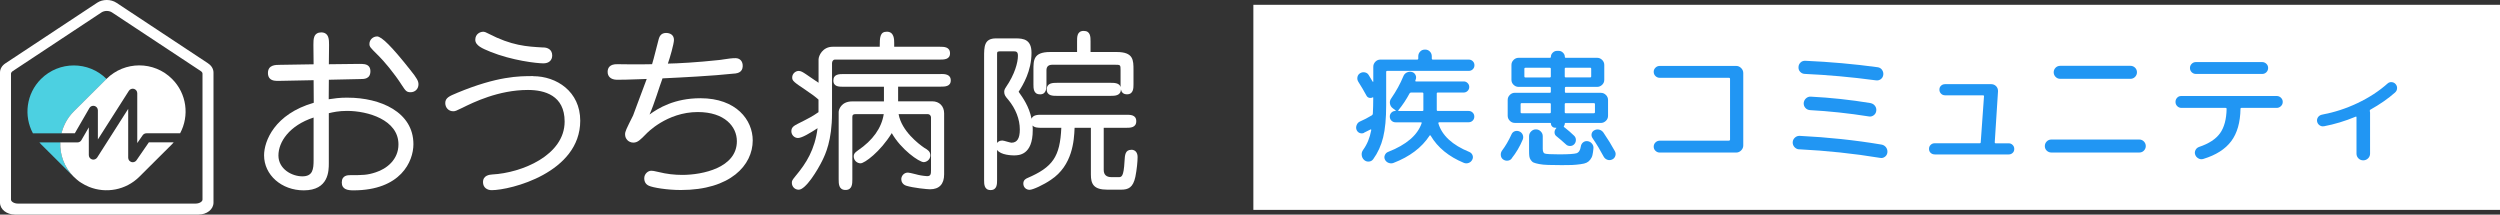
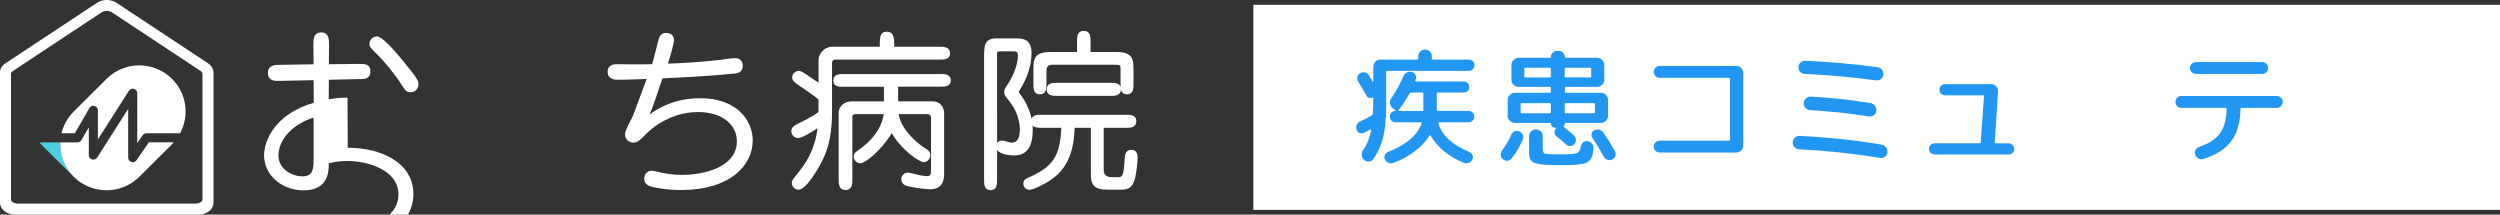
<svg xmlns="http://www.w3.org/2000/svg" id="_レイヤー_2" data-name="レイヤー 2" viewBox="0 0 504.7 43.33">
  <rect x="0" y="0" width="504.7" height="43.33" fill="#333333" stroke="none" />
  <defs>
    <style>
      .cls-1 {
        fill: #4cd0e1;
      }

      .cls-1, .cls-2, .cls-3 {
        stroke-width: 0px;
      }

      .cls-2 {
        fill: #2196f3;
      }

      .cls-3 {
        fill: #fff;
      }
    </style>
  </defs>
  <g id="logo">
    <g id="_ã_ã_ã_ã_5_1" data-name="ã¢ã»ãã 5 1">
      <g id="logo-2" data-name="logo">
        <g id="Group">
          <g id="Group_2" data-name="Group 2">
            <g id="Group_3" data-name="Group 3">
              <g id="Group_4" data-name="Group 4">
                <path id="Vector" class="cls-3" d="M42.01,12.79L23.51.56c-1.13-.75-2.78-.75-3.91,0L1.09,12.79c-.69.45-1.09,1.13-1.09,1.85v26.27c0,1.35,1.34,2.41,3.04,2.41h37.02c1.71,0,3.04-1.06,3.04-2.41V14.65c0-.72-.4-1.4-1.09-1.85h0ZM40.88,40.3c0,.38-.6.8-1.4.8H3.62c-.8,0-1.4-.42-1.4-.8V14.87c0-.17.14-.37.36-.52L20.5,2.5c.29-.19.67-.29,1.05-.29s.76.1,1.05.29l17.92,11.84c.23.15.36.34.36.52v25.43Z" />
-                 <path id="Vector_2" data-name="Vector 2" class="cls-1" d="M14.89,22.53l6.62-6.59c-3.65-3.64-9.57-3.64-13.23,0-2.98,2.97-3.53,7.46-1.63,10.98h5.77c.39-1.61,1.2-3.13,2.47-4.4h0Z" />
                <path id="Vector_3" data-name="Vector 3" class="cls-1" d="M12.17,28.75h-4.22c.11.13.21.25.33.37l6.62,6.59c-1.92-1.91-2.82-4.45-2.72-6.94h0Z" />
                <path id="Vector_4" data-name="Vector 4" class="cls-3" d="M30.04,28.75l-2.48,3.6c-.17.25-.46.4-.76.4-.09,0-.18,0-.27-.04-.39-.12-.65-.47-.65-.87v-9.86l-6.26,9.82c-.22.34-.64.5-1.03.39-.39-.12-.66-.47-.66-.88v-5.6l-1.5,2.59c-.16.28-.47.45-.79.45h-3.47c-.1,2.5.8,5.03,2.72,6.94.23.23.47.44.71.64.24.2.49.39.76.55.52.34,1.07.63,1.63.85,3.38,1.36,7.39.68,10.13-2.04l6.62-6.59c.12-.12.22-.24.33-.37h-5.02v.02Z" />
                <path id="Vector_5" data-name="Vector 5" class="cls-3" d="M12.42,26.91h2.68l2.95-5.1c.2-.36.63-.53,1.03-.42.4.11.68.47.68.88v5.88l6.26-9.82c.22-.34.64-.5,1.03-.39.39.12.66.47.66.88v10.06l1.09-1.57c.17-.25.46-.4.76-.4h6.8c1.9-3.52,1.36-8.01-1.63-10.98-3.65-3.64-9.57-3.64-13.23,0l-6.62,6.59c-1.26,1.25-2.07,2.79-2.47,4.4h.02Z" />
              </g>
              <g id="Group_5" data-name="Group 5">
                <g id="Group_6" data-name="Group 6">
-                   <path id="Vector_6" data-name="Vector 6" class="cls-3" d="M70.16,19.71c-1.65,0-2.77.17-3.67.31l-.13.02.03-3.94,6.39-.14c.7,0,2,0,2-1.59,0-.44-.13-.79-.37-1.03-.45-.44-1.18-.44-1.85-.44l-6.17.07.04-3.82v-.08c0-.53,0-1.12-.18-1.61-.23-.61-.71-.92-1.4-.92s-1.18.3-1.4.88c-.18.47-.18,1.07-.18,1.65l.04,3.91-6.79.11c-.91,0-2.43,0-2.43,1.66,0,.48.14.86.4,1.12.47.47,1.24.47,1.79.46l7.03-.14.03,4.56c-7.91,2.28-10.03,7.73-10.03,10.61,0,3.96,3.52,7.07,8.01,7.07,5.06,0,5.06-3.97,5.06-5.47v-10.11h.02c.88-.21,1.99-.46,3.67-.46,4.17,0,10.37,1.8,10.37,6.76,0,3.07-2.37,4.93-4.59,5.64-1.71.57-2.64.57-5.08.57-.53,0-1.77,0-1.77,1.48,0,1.4,1.17,1.59,2.33,1.59,9.58,0,12.13-5.85,12.13-9.32,0-6.49-6.67-9.39-13.26-9.39v.02ZM63.31,23.72v8.57c0,1.88-.16,3.31-2.27,3.31s-4.83-1.47-4.83-4.21,2.2-6.05,7.09-7.66h0Z" />
+                   <path id="Vector_6" data-name="Vector 6" class="cls-3" d="M70.16,19.71c-1.65,0-2.77.17-3.67.31l-.13.02.03-3.94,6.39-.14c.7,0,2,0,2-1.59,0-.44-.13-.79-.37-1.03-.45-.44-1.18-.44-1.85-.44l-6.17.07.04-3.82v-.08c0-.53,0-1.12-.18-1.61-.23-.61-.71-.92-1.4-.92s-1.18.3-1.4.88c-.18.47-.18,1.07-.18,1.65l.04,3.91-6.79.11c-.91,0-2.43,0-2.43,1.66,0,.48.14.86.4,1.12.47.47,1.24.47,1.79.46l7.03-.14.03,4.56c-7.91,2.28-10.03,7.73-10.03,10.61,0,3.96,3.52,7.07,8.01,7.07,5.06,0,5.06-3.97,5.06-5.47h.02c.88-.21,1.99-.46,3.67-.46,4.17,0,10.37,1.8,10.37,6.76,0,3.07-2.37,4.93-4.59,5.64-1.71.57-2.64.57-5.08.57-.53,0-1.77,0-1.77,1.48,0,1.4,1.17,1.59,2.33,1.59,9.58,0,12.13-5.85,12.13-9.32,0-6.49-6.67-9.39-13.26-9.39v.02ZM63.31,23.72v8.57c0,1.88-.16,3.31-2.27,3.31s-4.83-1.47-4.83-4.21,2.2-6.05,7.09-7.66h0Z" />
                  <path id="Vector_7" data-name="Vector 7" class="cls-3" d="M76.1,7.36c-.74,0-1.52.61-1.52,1.51,0,.56.18.74,1.58,2.13l.3.3c1,.99,3.07,3.39,4.71,5.96.69,1.05.9,1.36,1.71,1.36.92,0,1.6-.67,1.6-1.59,0-.64-.25-1.18-1.69-2.96-3.68-4.65-5.75-6.72-6.69-6.72h0Z" />
                </g>
                <g id="Group_7" data-name="Group 7">
-                   <path id="Vector_8" data-name="Vector 8" class="cls-3" d="M107.64,15.36c-2.86,0-7.19,0-15.36,3.39l-.06.03c-1.45.6-2.33.96-2.33,2.02,0,.95.69,1.66,1.6,1.66.42,0,.58-.08,1.84-.69,2.18-1.08,7.29-3.61,13.25-3.61,3.38,0,7.41,1.11,7.41,6.38,0,6.83-8.69,10.37-14.59,10.68-.51.04-1.89.14-1.89,1.55,0,1.12.87,1.62,1.74,1.62,3.79,0,17.89-3.5,17.89-14.02,0-5.9-4.79-8.99-9.5-8.99h-.02Z" />
-                   <path id="Vector_9" data-name="Vector 9" class="cls-3" d="M98.91,10.42c4.46,1.81,9.48,2.37,10.8,2.37,1.09,0,1.77-.61,1.77-1.59,0-1.2-.94-1.62-1.8-1.62h-.12c-3.23-.18-6.28-.36-10.99-2.81-.42-.24-.75-.36-1.02-.36-.62,0-1.6.44-1.6,1.62s1.49,1.78,2.93,2.37h.01Z" />
-                 </g>
+                   </g>
                <path id="Vector_10" data-name="Vector 10" class="cls-3" d="M141.38,19.83c-5.23,0-8.54,2.03-10.25,3.29,1-2.24,1.96-5.56,2.62-7.3,3.72-.18,9.84-.47,14.62-.98h.06c.44-.07,1.47-.22,1.51-1.47.03-.96-.51-1.6-1.4-1.63-.7-.02-1.64.13-2.47.25-.38.06-.73.12-1.04.14-4.2.46-8.26.68-10.2.71.41-1.14,1.23-4.02,1.23-4.78,0-1.04-.82-1.41-1.6-1.41-1.08,0-1.35.82-1.47,1.21-.11.35-.36,1.36-.63,2.44-.28,1.1-.55,2.14-.72,2.66-2.9.08-6.38,0-6.96,0-1.62-.05-1.99.78-2.01,1.49-.03.99.64,1.61,1.8,1.65.77.03,2.55-.04,4.41-.1.56-.02,1.13-.04,1.68-.06-1.72,4.5-2.62,7.1-2.75,7.37-1.4,2.8-1.62,3.23-1.62,3.82,0,.94.74,1.66,1.67,1.66.87,0,1.4-.55,2.61-1.78.04-.05,4.11-4.39,10.4-4.39,5.45,0,7.89,2.96,7.89,5.89,0,5.36-6.93,6.8-11.02,6.8-1.6,0-3.16-.18-4.77-.58-.95-.22-1.19-.26-1.5-.26-.67,0-1.41.65-1.41,1.51,0,.74.33,1.26.96,1.53.79.36,3.62.85,6.43.85,10.02,0,14.51-5.02,14.51-10.01,0-4.11-3.3-8.52-10.56-8.52h-.03Z" />
                <g id="Group_8" data-name="Group 8">
                  <path id="Vector_11" data-name="Vector 11" class="cls-3" d="M189.73,12.03c.82,0,2.06,0,2.06-1.26,0-1.33-1.24-1.33-2.06-1.33h-9.21v-.78c0-.68,0-2.26-1.48-2.26-1.4,0-1.44,1.14-1.44,3.04h-9.5c-2.02,0-2.85,1.81-2.85,2.57v4.7c-.43-.28-1.08-.73-1.64-1.11-.42-.28-.77-.52-.92-.63-.63-.41-.98-.65-1.45-.65-.63,0-1.31.54-1.31,1.33,0,.68.32.91,2.82,2.59l.05.04c1.12.74,1.86,1.3,2.44,1.83v2.53c-1.21.84-1.85,1.18-4.2,2.36-.72.38-1.28.67-1.28,1.49,0,.75.6,1.37,1.34,1.37.8,0,2.44-1,3.95-1.98-.54,4.36-2.34,7.09-4.22,9.38l-.15.18c-.72.89-.82,1.03-.82,1.46,0,.79.6,1.4,1.38,1.4,1.43,0,3.84-3.98,4.79-5.93.58-1.19,1.94-3.97,1.94-9.53v-10.1c0-.43.32-.71.54-.71h21.24Z" />
                  <path id="Vector_12" data-name="Vector 12" class="cls-3" d="M189.86,14.95h-19.6c-.8,0-2.02,0-2.02,1.3s1.22,1.26,2.02,1.26h8.19v2.96h-6.4c-2.26,0-2.74,1.7-2.74,2.12v13.61c0,.86,0,2.15,1.38,2.15s1.38-1.29,1.38-2.15v-12.62c0-.45.27-.54.68-.54h5.66c-.44,2.8-2.19,5.27-5.22,7.33-.72.49-.84.79-.84,1.2,0,.87.72,1.4,1.38,1.4.8,0,3.96-2.3,6.3-6.1,1.86,3.29,5.52,5.86,6.45,5.86.55,0,1.34-.49,1.34-1.37,0-.79-.55-1.13-1.18-1.49l-.06-.04c-1.07-.73-4.57-3.37-5.17-6.79h5.93c.32,0,.61.31.61.65v10.65c0,.76-.04,1.22-.78,1.22-.35,0-.99-.11-1.26-.15l-.1-.02c-.15,0-.58-.13-1-.23-.74-.18-1.28-.32-1.52-.32-.82,0-1.34.69-1.34,1.33,0,.48.26,1.08,1,1.32,1.43.45,4.28.72,4.8.72,1.86,0,2.85-1.04,2.85-3.01v-12.32c0-1.45-.97-2.43-2.4-2.43h-6.89v-2.96h8.6c.8,0,2.03,0,2.03-1.26s-1.22-1.3-2.03-1.3v.02Z" />
                </g>
                <g id="Group_9" data-name="Group 9">
                  <path id="Vector_13" data-name="Vector 13" class="cls-3" d="M228.4,30.24c-1.25,0-1.31,1.05-1.38,2.31-.17,3.21-.61,3.21-1.23,3.21h-1.4c-1.05,0-1.57-.49-1.57-1.47v-8.49h4.51c.82,0,2.06,0,2.06-1.33s-1.24-1.3-2.06-1.3h-17.07c-.71,0-1.71,0-2.01.8-.5-2.46-1.72-4.2-2.61-5.44.89-1.4,2.6-4.17,2.6-7.88,0-2.68-1.63-2.9-3.16-2.9h-4.01c-2.4,0-2.4,1.67-2.4,3.79v24.81c0,.8,0,2.02,1.31,2.02s1.31-1.22,1.31-2.02v-6.09c.73,1.07,3.08,1.11,3.39,1.11.94,0,3.81,0,3.81-5.09,0-.32,0-.64-.04-.94.42.46,1.22.46,1.81.46h4c-.26,5.83-1.71,7.94-6.86,10.15-.26.12-.81.36-.81,1.11s.56,1.26,1.27,1.26c.66,0,2.83-1.01,4.3-2.02,4.38-2.9,4.68-7.93,4.78-10.5h3.29v9.45c0,1.88.55,3.04,3.29,3.04h2.81c1.47,0,2.41-.42,2.88-2.59.29-1.44.45-3.1.45-4s-.47-1.47-1.27-1.47h0ZM201.29,10.83c0-.44.13-.47.89-.47h2.36c.59,0,.96.04.96.89,0,1.36-.63,3.73-2.39,6.3-.29.42-.38.68-.38,1,0,.61.27.94.76,1.52l.04.04c1.52,1.83,2.35,3.97,2.35,6.04,0,1.81-.54,2.66-1.71,2.66-.11,0-.53-.13-.85-.21-.49-.14-.8-.23-.97-.23-.47,0-.84.18-1.06.49V10.83h-.02Z" />
                  <path id="Vector_14" data-name="Vector 14" class="cls-3" d="M209.95,19.05c1.31,0,1.31-1.26,1.31-2.02v-2.84c0-.75.4-1.12,1.19-1.12h12.58c1.17,0,1.19,0,1.19,1.12v2.84c0,.16,0,.35.01.53-.27-.84-1.31-.84-2.03-.84h-10.79c-.83,0-2.09,0-2.09,1.33s1.26,1.3,2.09,1.3h10.79c.82,0,2.07,0,2.09-1.3.12.54.43.99,1.23.99,1.31,0,1.31-1.26,1.31-2.02v-2.86c0-2.04,0-3.66-3.4-3.66h-5.27v-2.14c0-.9,0-2.12-1.38-2.12s-1.34,1.27-1.34,2.12v2.14h-5.41c-3.4,0-3.4,1.61-3.4,3.66v2.86c0,.8,0,2.02,1.31,2.02Z" />
                </g>
              </g>
            </g>
          </g>
          <g id="Group_10" data-name="Group 10">
            <path id="Vector_15" data-name="Vector 15" class="cls-3" d="M504.7.97h-251.67v41.4h251.67V.97Z" />
            <g id="Group_11" data-name="Group 11">
              <path id="Vector_16" data-name="Vector 16" class="cls-2" d="M275.36,26.83c-.3.13-.61.13-.91,0-.3-.13-.5-.37-.61-.68-.11-.31-.08-.64.07-.97.14-.33.38-.55.7-.68.72-.31,1.51-.72,2.34-1.22.13-.08.2-.2.2-.35.05-.93.08-2,.08-3.22,0-.07-.04-.08-.13-.05-.22.12-.45.14-.68.09-.24-.07-.42-.2-.54-.42-.53-.98-1.08-1.91-1.66-2.82-.18-.29-.25-.6-.18-.96.07-.34.25-.6.54-.77.29-.18.61-.24.96-.17.36.07.61.26.78.55.08.12.34.56.79,1.32.01.01.04.03.08.03s.05-.01.05-.05v-2.99c0-.39.14-.72.42-1.01.28-.29.62-.43,1-.43h7.44c.16,0,.22-.08.22-.22v-.43c0-.39.13-.71.39-.98.26-.28.59-.39.99-.39s.7.13.96.39c.26.26.39.59.39.98v.43c0,.16.08.22.22.22h7.24c.32,0,.59.1.82.33.22.22.33.48.33.81s-.11.59-.33.81c-.22.22-.49.33-.82.33h-16.45c-.16,0-.22.08-.22.22v6.69c0,2.69-.2,4.86-.61,6.51-.41,1.66-1.08,3.13-2.01,4.41-.22.3-.51.46-.89.48-.38.03-.7-.1-.97-.35-.28-.28-.42-.59-.46-.98-.04-.39.07-.73.3-1.05.8-1.1,1.34-2.42,1.63-3.98.01-.04,0-.07-.03-.1-.03-.04-.07-.04-.11-.03-.29.16-.74.38-1.36.68h.03ZM290.54,24.7c-.13,0-.18.07-.16.2.72,2.45,2.82,4.38,6.26,5.78.3.13.51.35.63.64.12.3.11.59-.03.88-.16.33-.39.55-.72.68-.33.13-.66.13-.99,0-3.04-1.26-5.28-3.08-6.7-5.48-.08-.12-.16-.13-.22-.03-1.58,2.42-4.01,4.26-7.32,5.53-.33.12-.64.1-.99-.03-.33-.13-.58-.37-.72-.68-.13-.29-.14-.58,0-.89.14-.31.34-.51.64-.63,3.68-1.44,5.95-3.37,6.78-5.8.04-.12-.01-.18-.16-.18h-5.12c-.33,0-.59-.12-.82-.34-.22-.22-.33-.5-.33-.83,0-.3.11-.56.33-.79.22-.22.49-.33.79-.33.04,0,.05,0,.07-.04v-.07l-.58-.43c-.33-.24-.51-.55-.58-.94-.07-.39.03-.75.26-1.06,1.01-1.47,1.83-2.96,2.45-4.47.13-.34.37-.59.68-.75.33-.16.66-.2,1.01-.12.34.08.59.28.75.59.16.3.17.63.04.97-.01.01-.03.04-.03.08s0,.07-.03.08c-.04.13,0,.2.13.2h9.63c.3,0,.57.1.79.33.22.22.33.48.33.79s-.11.56-.33.79c-.22.22-.49.33-.79.33h-5.22c-.16,0-.22.07-.22.2v3.3c0,.16.08.22.22.22h6.21c.32,0,.59.1.82.33.22.22.33.48.33.81s-.11.59-.33.81c-.22.22-.49.33-.82.33h-5.99v.03ZM287.35,22.18v-3.3c0-.13-.08-.2-.22-.2h-2.24c-.17,0-.28.07-.33.18-.66,1.23-1.41,2.36-2.24,3.37-.08.12-.07.18.08.18h4.74c.16,0,.22-.08.22-.22h-.01Z" />
              <path id="Vector_17" data-name="Vector 17" class="cls-2" d="M305.19,31.99c-.22.28-.5.42-.86.45-.34.03-.66-.08-.93-.29-.25-.2-.39-.48-.42-.84-.03-.35.07-.65.26-.92.68-.89,1.32-1.99,1.91-3.28.13-.3.36-.51.66-.62.3-.1.61-.09.92.04.32.13.55.37.68.68.13.33.13.64,0,.97-.58,1.39-1.33,2.66-2.24,3.8h.01ZM312.86,18.74c.16,0,.22-.08.22-.22v-.76c0-.16-.08-.22-.22-.22h-6.29c-.39,0-.72-.14-1.01-.42-.29-.28-.43-.62-.43-1v-3.01c0-.39.14-.72.43-1.01.29-.29.63-.43,1.01-.43h6.34c.12,0,.18-.05.18-.18,0-.33.12-.6.37-.85.25-.25.53-.37.86-.37h.36c.33,0,.61.12.86.37.25.25.37.52.37.85,0,.12.05.18.18.18h6.34c.39,0,.72.14,1.01.43.29.29.43.63.43,1.01v3.01c0,.39-.14.72-.43,1-.29.28-.63.42-1.01.42h-6.29c-.16,0-.22.08-.22.22v.76c0,.16.08.22.22.22h7.05c.39,0,.72.14,1.01.43.29.29.43.63.43,1.01v3.2c0,.39-.14.73-.43,1.01-.29.28-.63.43-1.01.43h-7.16c-.08,0-.13.04-.13.13,0,.18-.05.34-.16.48-.04.04-.05.08-.04.14,0,.07.04.09.09.12.05.03.11.05.18.13.61.47,1.21,1,1.8,1.57.24.22.36.5.37.85,0,.34-.11.64-.34.88s-.51.35-.84.35-.61-.1-.84-.33c-.7-.64-1.33-1.18-1.88-1.62-.25-.18-.39-.43-.41-.75-.01-.31.08-.59.3-.83l.03-.03s.04-.04.03-.08c-.01-.04-.04-.05-.08-.05h-.18c-.24,0-.43-.08-.59-.25-.16-.17-.24-.37-.24-.59,0-.08-.04-.13-.13-.13h-7.16c-.39,0-.74-.14-1.01-.43-.29-.29-.43-.63-.43-1.01v-3.2c0-.39.14-.72.43-1.01.29-.29.63-.43,1.01-.43h7.05ZM313.08,22.64v-1.6c0-.16-.08-.22-.22-.22h-5.66c-.16,0-.22.08-.22.22v1.6c0,.16.08.22.22.22h5.66c.16,0,.22-.08.22-.22ZM312.86,15.64c.16,0,.22-.08.22-.22v-1.52c0-.16-.08-.22-.22-.22h-4.9c-.16,0-.22.08-.22.22v1.52c0,.16.08.22.22.22h4.9ZM314.87,33.32c-1.01,0-1.84,0-2.46-.03-.62-.01-1.18-.08-1.68-.17-.5-.09-.87-.2-1.11-.3-.24-.1-.43-.29-.59-.52-.16-.24-.26-.48-.29-.76-.04-.28-.05-.63-.05-1.09v-2.95c0-.37.13-.69.41-.97.28-.28.59-.41.97-.41s.7.13.97.41c.28.28.41.59.41.97v2.52c0,.56.14.89.42.98.28.1,1.24.16,2.9.16,1.86,0,3.01-.08,3.49-.22.47-.16.76-.6.87-1.35.05-.35.21-.64.47-.85.26-.21.57-.29.91-.24.36.05.64.21.88.5.24.29.33.6.29.98-.05.56-.12,1.01-.2,1.35-.08.34-.24.64-.46.92s-.46.47-.72.59c-.26.13-.67.24-1.24.31-.57.08-1.13.13-1.72.16-.59.01-1.39.03-2.43.03h-.03ZM315.89,13.89v1.52c0,.16.08.22.22.22h4.9c.16,0,.22-.08.22-.22v-1.52c0-.16-.08-.22-.22-.22h-4.9c-.16,0-.22.08-.22.22ZM315.89,21.04v1.6c0,.16.08.22.22.22h5.66c.16,0,.22-.08.22-.22v-1.6c0-.16-.08-.22-.22-.22h-5.66c-.16,0-.22.08-.22.22ZM323.69,26.75c.89,1.3,1.67,2.57,2.32,3.77.17.3.2.62.09.96-.11.33-.33.58-.64.72-.32.14-.64.17-.97.05-.33-.12-.57-.33-.74-.63-.68-1.28-1.43-2.54-2.26-3.75-.18-.28-.24-.56-.17-.88.08-.31.26-.55.55-.69.32-.17.66-.21,1-.12s.62.29.83.58h0Z" />
              <path id="Vector_18" data-name="Vector 18" class="cls-2" d="M349.04,28.38c.16,0,.22-.07.22-.2v-12.25c0-.16-.08-.22-.22-.22h-13.96c-.34,0-.63-.12-.87-.35s-.36-.52-.36-.86.12-.6.36-.84.53-.35.87-.35h15.41c.39,0,.72.14,1.01.43.29.29.43.63.43,1.01v14.61c0,.39-.14.72-.43,1.01-.29.29-.63.43-1.01.43h-15.41c-.34,0-.63-.12-.87-.35s-.36-.51-.36-.84.12-.63.36-.86.53-.35.87-.35h13.96Z" />
              <path id="Vector_19" data-name="Vector 19" class="cls-2" d="M363.22,30.15c-.37-.01-.68-.17-.95-.45-.25-.28-.37-.6-.36-.98.01-.37.17-.68.45-.94.28-.25.6-.37.99-.35,5.61.28,11.11.85,16.5,1.76.37.07.67.25.9.55.22.3.32.64.28,1.02-.04.37-.2.67-.5.89-.3.22-.62.3-.99.22-5.34-.88-10.79-1.45-16.33-1.73h.01ZM379.94,14.1c.21.29.3.62.26.98-.04.37-.2.67-.49.89-.29.22-.62.3-.99.25-5.08-.68-9.87-1.1-14.37-1.3-.37-.01-.68-.16-.93-.42-.25-.26-.36-.58-.34-.96.01-.37.16-.68.42-.93.26-.25.58-.35.96-.34,4.96.22,9.82.65,14.59,1.3.37.05.67.22.88.51h0ZM377.63,20.82c.37.07.67.25.9.56.22.3.3.64.25,1.01-.05.37-.22.67-.53.89s-.63.3-1,.22c-4.04-.64-8-1.06-11.87-1.27-.37-.04-.68-.18-.92-.46-.24-.28-.34-.59-.33-.97.04-.37.18-.68.46-.94.28-.25.59-.37.97-.35,3.97.2,8,.63,12.07,1.3h0Z" />
              <path id="Vector_20" data-name="Vector 20" class="cls-2" d="M390.58,31.17c-.33,0-.59-.1-.82-.31-.22-.21-.33-.47-.33-.8s.1-.59.33-.81c.22-.22.49-.33.82-.33h9.07c.16,0,.22-.07.22-.2l.66-9.28c0-.13-.07-.2-.2-.2h-7.65c-.33,0-.59-.1-.82-.33-.22-.22-.33-.48-.33-.81s.1-.59.33-.8c.22-.21.49-.31.82-.31h9.32c.39,0,.71.14.99.42.26.28.38.62.37,1l-.66,10.32c0,.13.07.2.2.2h2.59c.33,0,.59.1.82.33.22.22.33.48.33.81s-.1.59-.33.8c-.22.21-.49.31-.82.31h-14.92.01Z" />
-               <path id="Vector_21" data-name="Vector 21" class="cls-2" d="M414.11,30.79c-.35,0-.66-.13-.92-.38-.26-.25-.38-.56-.38-.92s.13-.67.38-.93c.25-.26.57-.39.92-.39h17.78c.36,0,.66.13.92.39.25.26.38.58.38.93s-.13.65-.38.92c-.25.26-.57.38-.92.38h-17.78ZM415.9,13.29h14.21c.36,0,.66.13.92.38.25.25.38.56.38.92s-.13.67-.38.93c-.25.26-.57.39-.92.39h-14.21c-.36,0-.66-.13-.92-.39-.25-.26-.38-.58-.38-.93s.13-.65.38-.92c.25-.25.57-.38.92-.38Z" />
              <path id="Vector_22" data-name="Vector 22" class="cls-2" d="M440.38,21.78c-.33,0-.6-.12-.84-.35-.24-.24-.35-.52-.35-.86s.12-.62.34-.85c.22-.24.51-.34.85-.34h19.23c.34,0,.63.12.87.35.24.24.36.51.36.84s-.12.63-.37.86c-.25.24-.53.35-.85.35h-7.11c-.13,0-.2.07-.2.2-.04,2.72-.66,4.9-1.86,6.51-1.21,1.62-3.09,2.82-5.66,3.6-.34.1-.67.07-.99-.12-.32-.18-.53-.43-.64-.77-.11-.31-.08-.63.08-.93.16-.3.39-.5.74-.62,1.97-.66,3.37-1.59,4.21-2.76.84-1.18,1.28-2.82,1.32-4.91,0-.13-.08-.2-.22-.2h-8.9ZM443.33,12.53h13.34c.34,0,.63.12.87.35.24.24.35.51.35.84s-.12.63-.35.86c-.24.24-.53.35-.87.35h-13.34c-.34,0-.63-.12-.87-.35-.24-.24-.35-.52-.35-.86s.12-.6.35-.84c.24-.24.53-.35.87-.35Z" />
-               <path id="Vector_23" data-name="Vector 23" class="cls-2" d="M469.16,25.48c-.33.07-.62,0-.9-.2-.28-.2-.43-.46-.49-.79-.05-.31.03-.6.21-.86.2-.25.46-.42.78-.48,2.46-.46,4.86-1.23,7.19-2.34s4.34-2.42,6.04-3.94c.24-.22.51-.31.84-.29.33.03.59.16.79.39.22.25.33.55.3.88-.01.33-.16.6-.41.83-1.39,1.23-3.05,2.38-4.96,3.45-.12.05-.16.16-.13.3.04.13.05.24.05.3v8.29c0,.37-.13.69-.41.96-.28.26-.59.39-.97.39s-.7-.13-.96-.39c-.26-.26-.4-.58-.4-.96v-7.32c0-.16-.07-.2-.2-.13-2.11.88-4.24,1.52-6.4,1.93h.01Z" />
            </g>
          </g>
        </g>
      </g>
    </g>
  </g>
</svg>